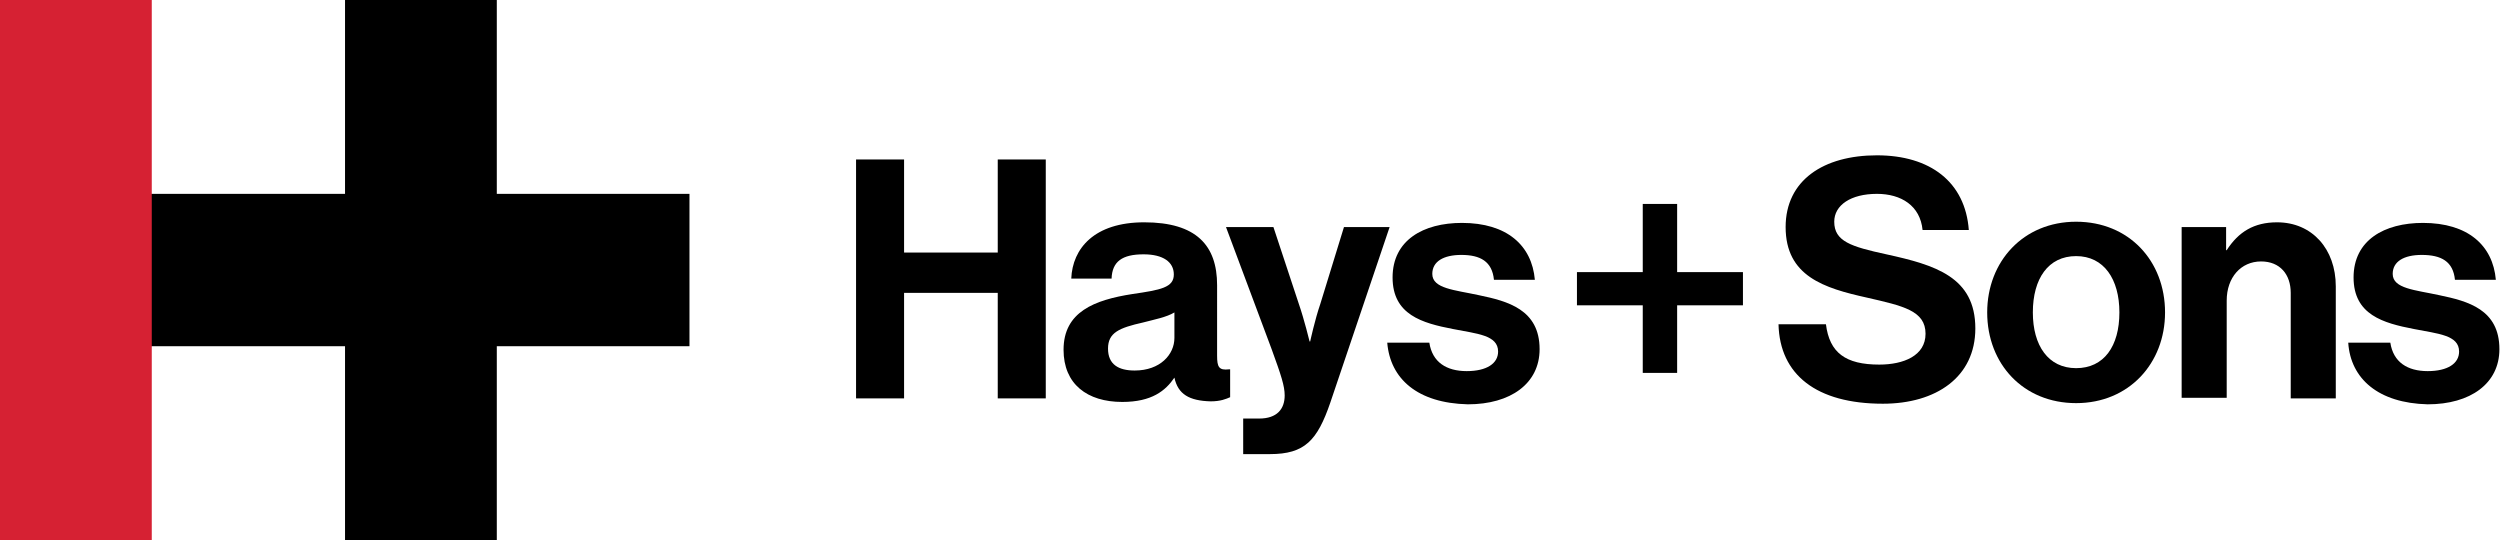
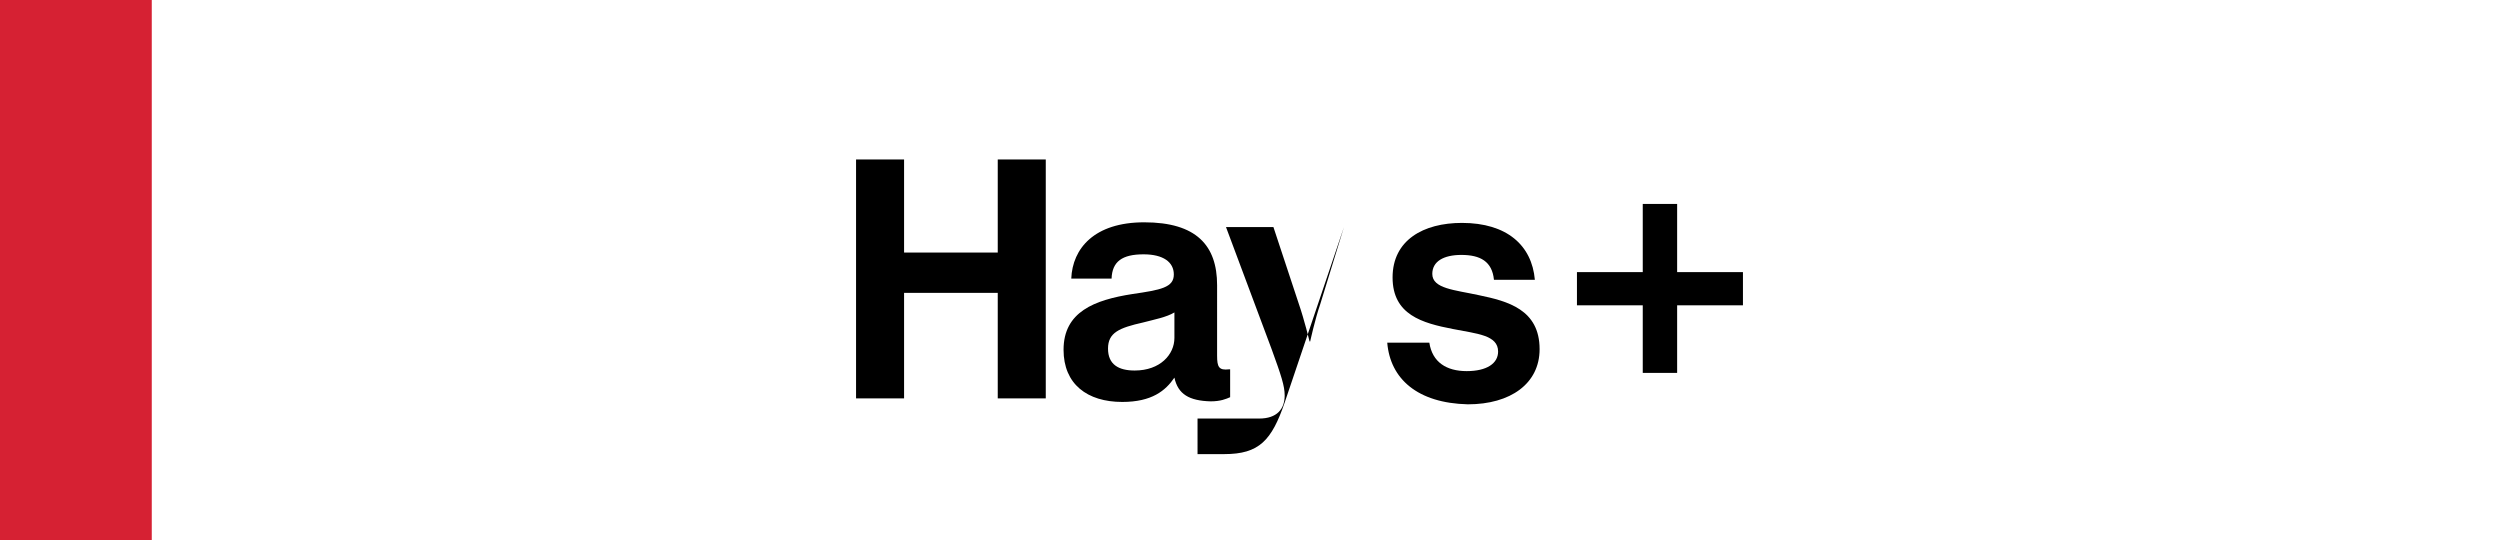
<svg xmlns="http://www.w3.org/2000/svg" version="1.1" id="Layer_1" x="0px" y="0px" viewBox="0 0 421.7 91.1" style="enable-background:new 0 0 421.7 91.1;" xml:space="preserve">
  <style type="text/css">
	.st0{fill:#D62133;}
</style>
  <g>
-     <polygon points="116.3,32.7 83.8,32.7 83.8,0 58.2,0 58.2,32.7 22.6,32.7 22.6,58.4 58.2,58.4 58.2,91.1 83.8,91.1 83.8,58.4    116.3,58.4  " />
    <rect class="st0" width="25.6" height="91.1" />
    <polygon points="144.4,26.9 152.5,26.9 152.5,42.6 168.3,42.6 168.3,26.9 176.4,26.9 176.4,67.2 168.3,67.2 168.3,49.4 152.5,49.4    152.5,67.2 144.4,67.2  " />
    <path d="M198.1,63.7c-1.5,2.2-3.8,4.1-8.8,4.1c-5.9,0-9.9-3-9.9-8.8c0-6.4,5.2-8.4,11.6-9.4c4.8-0.7,7-1.1,7-3.3   c0-2.1-1.8-3.4-5.1-3.4c-3.6,0-5.3,1.2-5.4,4.1h-6.8c0.2-5.1,3.9-9.5,12.3-9.5c8.8,0,12.3,3.9,12.3,10.6V60c0,1.9,0.3,2.5,2,2.3   h0.2v4.7c-0.7,0.3-1.6,0.7-3.3,0.7C200.6,67.6,198.7,66.5,198.1,63.7 M198.1,57v-4.3c-1.3,0.8-3.4,1.2-5.3,1.7   c-4,0.9-5.9,1.7-5.9,4.4c0,2.7,1.8,3.7,4.5,3.7C195.7,62.5,198.1,59.8,198.1,57" />
-     <path d="M209.7,70.6h2.7c3,0,4.3-1.6,4.3-3.9c0-1.6-0.6-3.4-2.2-7.8l-7.7-20.6h8l4.3,13c0.9,2.6,1.8,6.3,1.8,6.3h0.1   c0,0,0.8-3.7,1.7-6.3l4-13h7.7l-10,29.6c-2.2,6.4-4.3,8.7-10.2,8.7h-4.5V70.6z" />
+     <path d="M209.7,70.6h2.7c3,0,4.3-1.6,4.3-3.9c0-1.6-0.6-3.4-2.2-7.8l-7.7-20.6h8l4.3,13c0.9,2.6,1.8,6.3,1.8,6.3h0.1   c0,0,0.8-3.7,1.7-6.3l4-13l-10,29.6c-2.2,6.4-4.3,8.7-10.2,8.7h-4.5V70.6z" />
    <path d="M234,57.8h7.1c0.5,3.3,2.9,4.8,6.3,4.8c3.4,0,5.3-1.3,5.3-3.3c0-2.8-3.6-3-7.6-3.8c-5.2-1-10.2-2.4-10.2-8.7   c0-6.3,5.2-9.2,11.7-9.2c7.6,0,11.8,3.8,12.3,9.6H252c-0.3-3.1-2.3-4.2-5.5-4.2c-3,0-4.9,1.1-4.9,3.2c0,2.5,3.8,2.7,7.9,3.6   c4.8,1,10.2,2.4,10.2,9.1c0,5.8-4.9,9.3-12.1,9.3C239.1,68,234.5,63.9,234,57.8" />
    <polygon points="266,45.9 277.1,45.9 277.1,34.4 282.9,34.4 282.9,45.9 294,45.9 294,51.5 282.9,51.5 282.9,62.9 277.1,62.9    277.1,51.5 266,51.5  " />
-     <path d="M300,54.7h8c0.6,4.8,3.3,6.8,9,6.8c4.1,0,7.8-1.5,7.8-5.2c0-3.9-3.8-4.7-9.9-6.1c-7.2-1.6-13.7-3.6-13.7-11.9   c0-7.9,6.4-12.1,15.4-12.1c9,0,14.9,4.5,15.5,12.6h-7.8c-0.4-4.1-3.6-6.1-7.7-6.1c-4.4,0-7.2,1.9-7.2,4.7c0,3.3,2.8,4.2,8.8,5.5   c8.2,1.8,15,3.8,15,12.5c0,8.2-6.6,12.7-15.6,12.7C306.4,68.1,300.2,63.2,300,54.7" />
-     <path d="M335.2,52.7c0-8.6,6.1-15.3,15-15.3s15,6.6,15,15.3c0,8.6-6.1,15.3-15,15.3S335.2,61.4,335.2,52.7 M357.5,52.7   c0-5.6-2.6-9.5-7.3-9.5c-4.7,0-7.3,3.8-7.3,9.5c0,5.6,2.6,9.4,7.3,9.4C354.9,62.1,357.5,58.4,357.5,52.7" />
-     <path d="M375.4,42.2h0.2c2-3.1,4.6-4.7,8.5-4.7c5.9,0,9.9,4.5,9.9,10.8v18.9h-7.6V49.4c0-3.1-1.8-5.3-5-5.3c-3.4,0-5.8,2.7-5.8,6.6   v16.4h-7.6V38.3h7.5V42.2z" />
-     <path d="M396.1,57.8h7.1c0.5,3.3,2.9,4.8,6.3,4.8c3.4,0,5.3-1.3,5.3-3.3c0-2.8-3.6-3-7.6-3.8c-5.2-1-10.2-2.4-10.2-8.7   c0-6.3,5.2-9.2,11.7-9.2c7.6,0,11.8,3.8,12.3,9.6h-6.9c-0.3-3.1-2.3-4.2-5.6-4.2c-3,0-4.9,1.1-4.9,3.2c0,2.5,3.8,2.7,7.9,3.6   c4.8,1,10.1,2.4,10.1,9.1c0,5.8-4.9,9.3-12.1,9.3C401.2,68,396.5,63.9,396.1,57.8" />
  </g>
</svg>